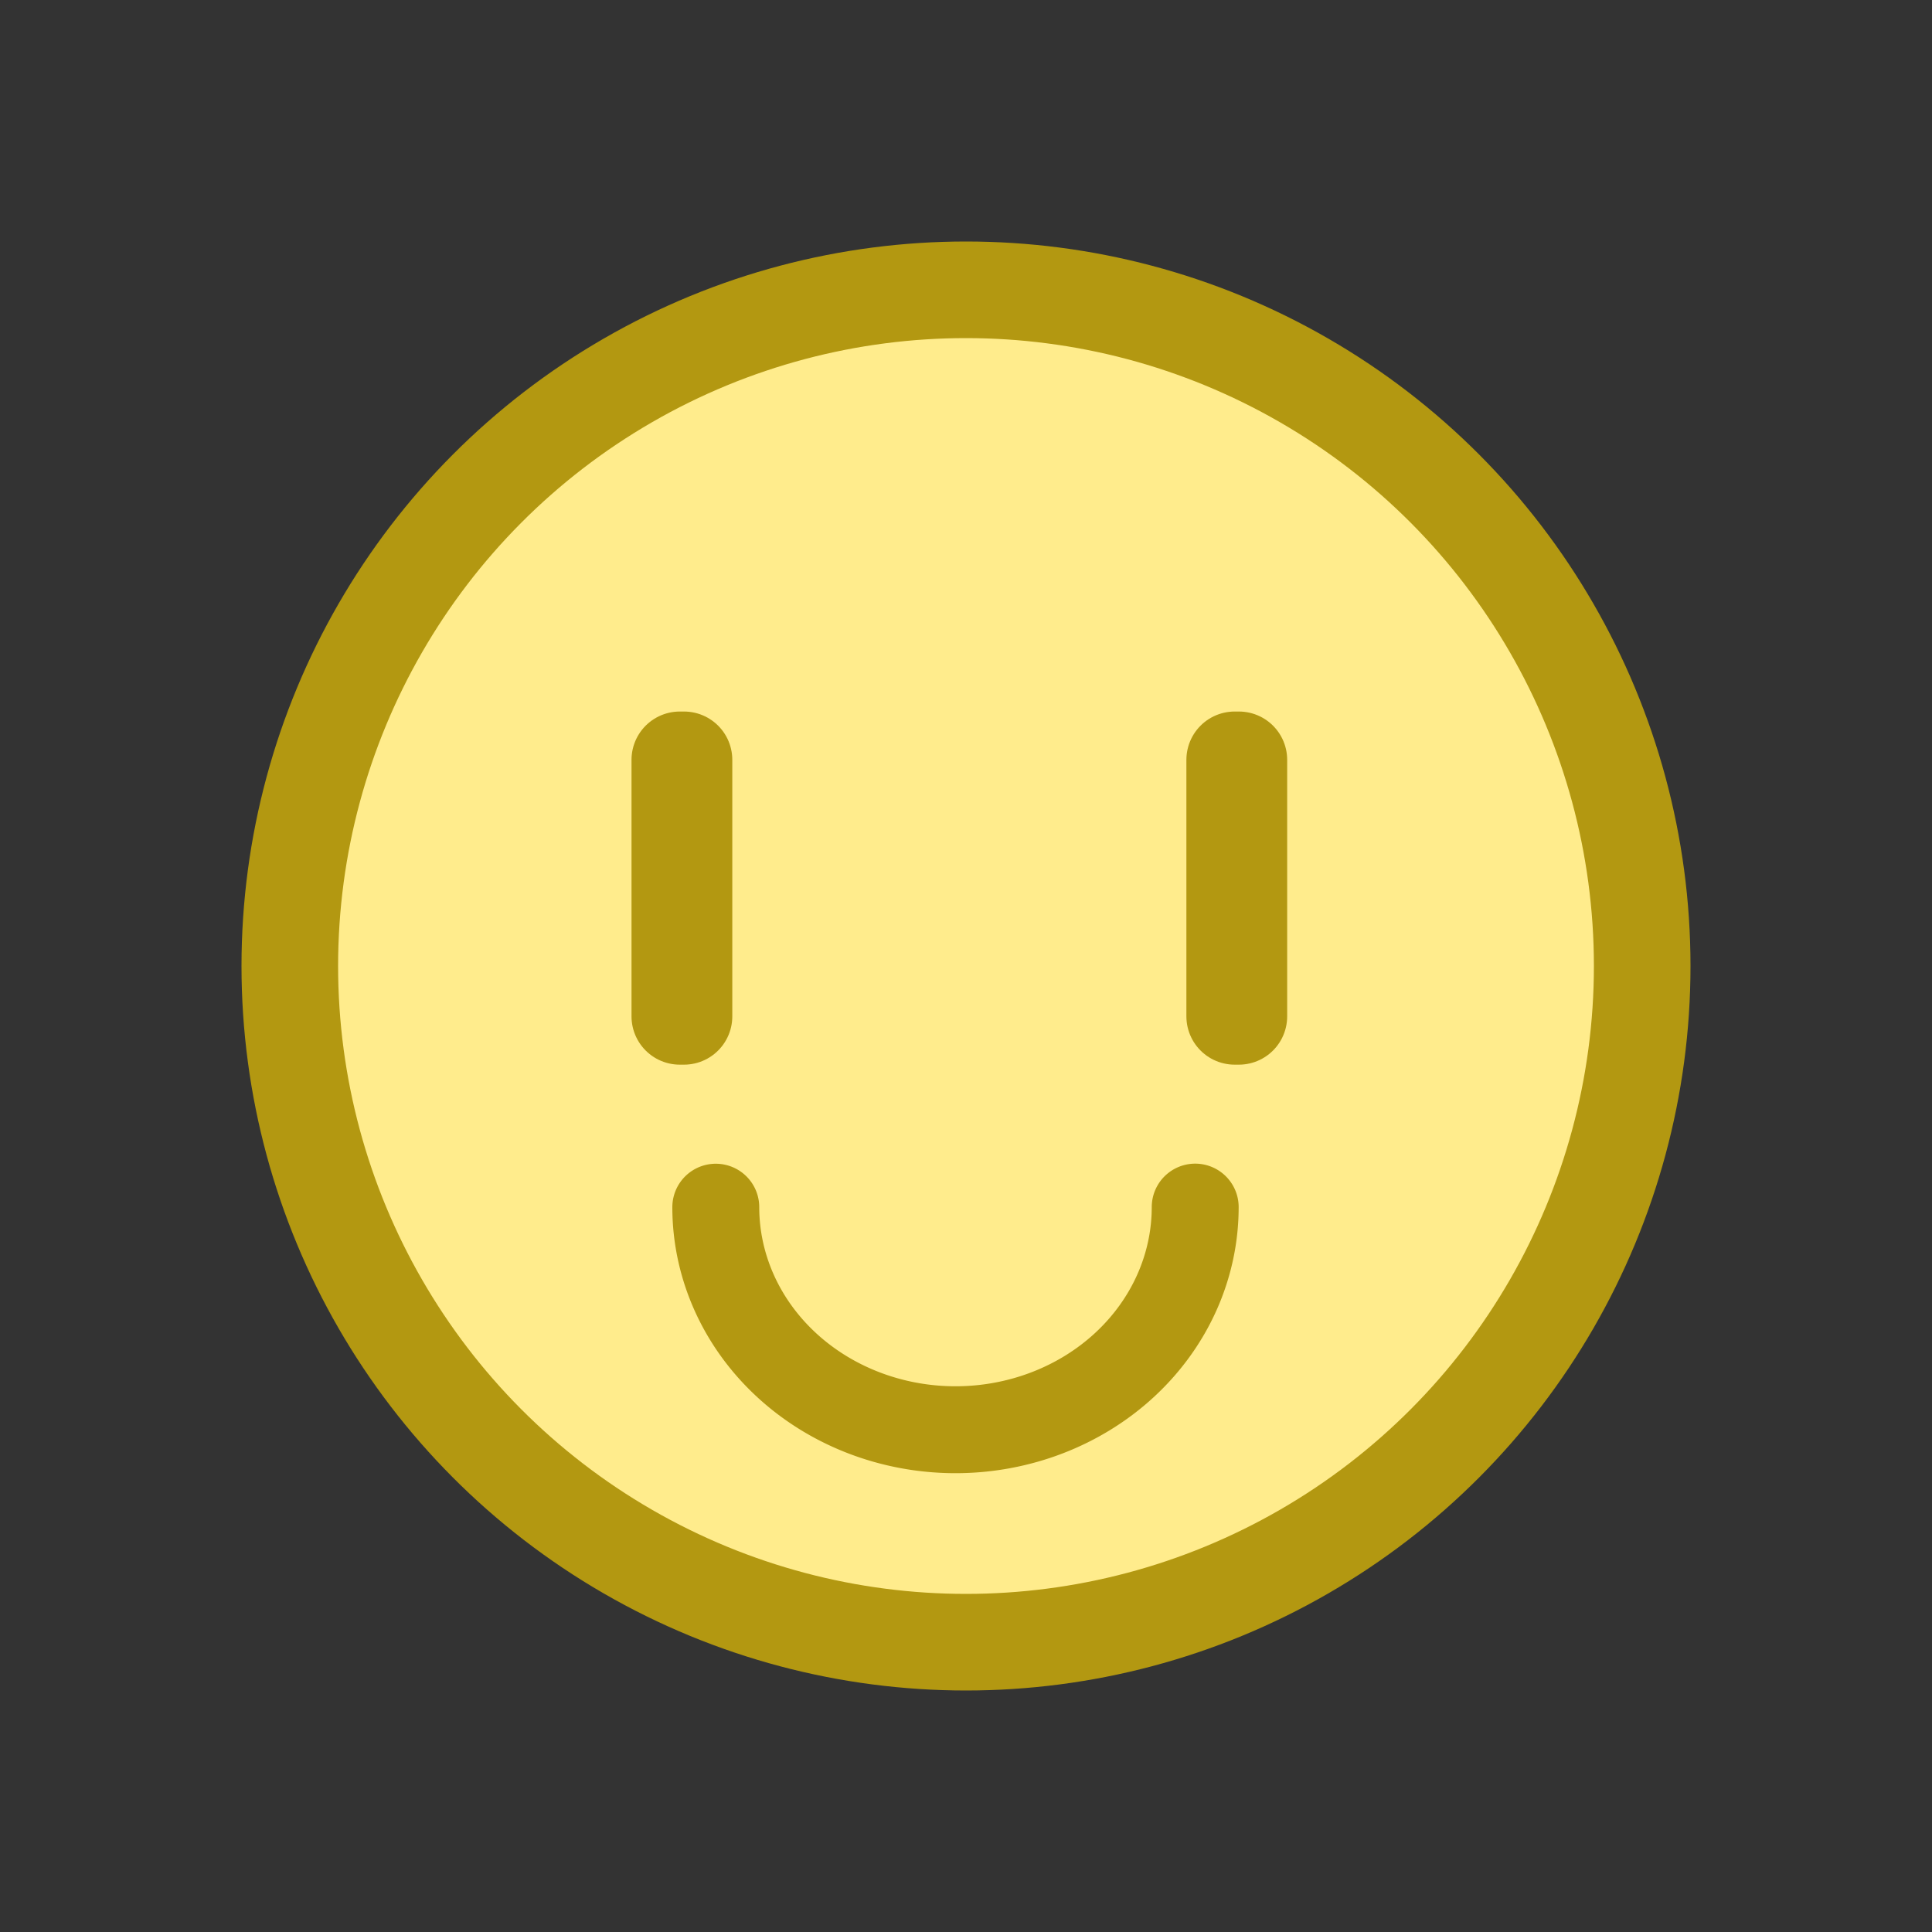
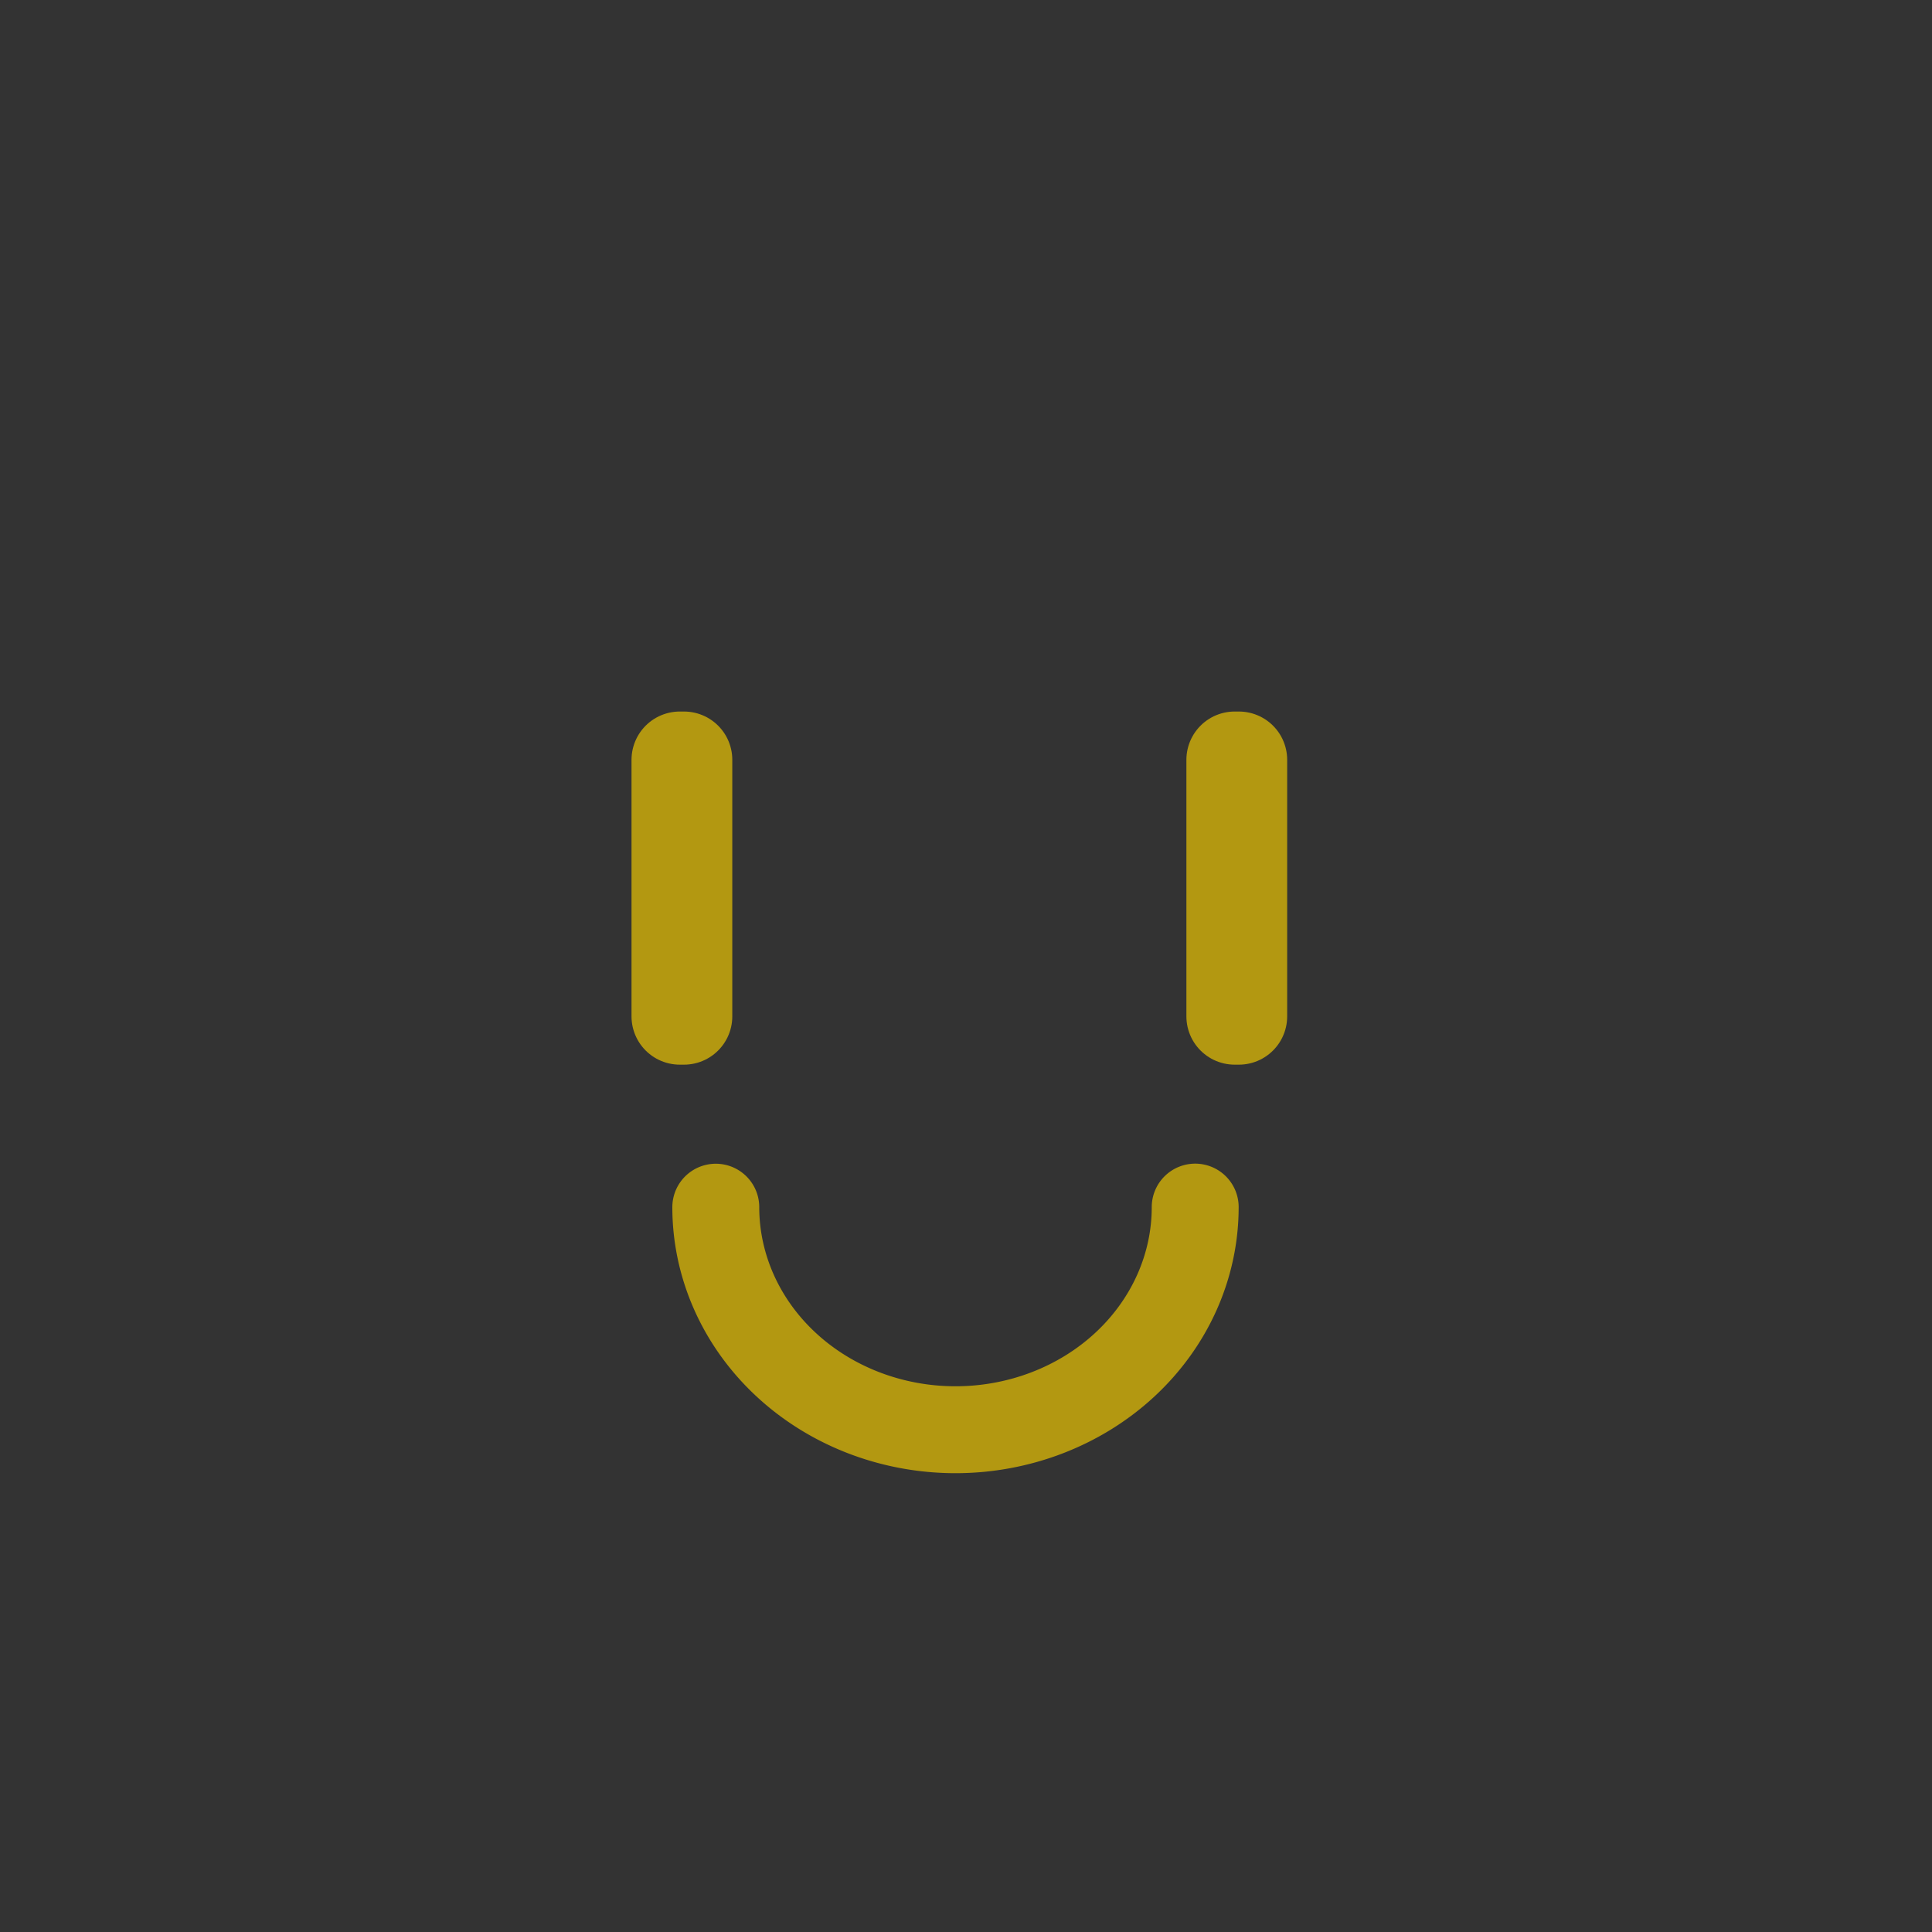
<svg xmlns="http://www.w3.org/2000/svg" xmlns:ns1="http://sodipodi.sourceforge.net/DTD/sodipodi-0.dtd" xmlns:ns2="http://www.inkscape.org/namespaces/inkscape" width="400" height="400" viewBox="0 0 400 400" version="1.1" id="svg1" ns1:docname="ok_vibrant_icon.svg" ns2:version="1.4.2 (f4327f4, 2025-05-13)">
  <rect x="0" y="0" width="400" height="400" fill="#333333" stroke="none" />
  <ns1:namedview id="namedview1" pagecolor="#ffffff" bordercolor="#000000" borderopacity="0.25" ns2:showpageshadow="2" ns2:pageopacity="0.0" ns2:pagecheckerboard="0" ns2:deskcolor="#d1d1d1" ns2:document-units="px" ns2:zoom="1.3664839" ns2:cx="141.6043" ns2:cy="201.61233" ns2:window-width="1600" ns2:window-height="811" ns2:window-x="142" ns2:window-y="1071" ns2:window-maximized="1" ns2:current-layer="layer1" showgrid="false">
    <ns2:grid id="grid4" units="px" originx="0" originy="0" spacingx="1" spacingy="1" empcolor="#0099e5" empopacity="0.302" color="#0099e5" opacity="0.149" empspacing="5" enabled="true" visible="false" />
  </ns1:namedview>
  <defs id="defs1" />
  <g ns2:label="Layer 1" ns2:groupmode="layer" id="layer1">
-     <circle style="fill:#ffec8c;fill-opacity:1;fill-rule:nonzero;stroke:#b39811;stroke-width:20;stroke-linecap:round;stroke-dasharray:none;stroke-opacity:1" id="path1" cx="200" cy="200" r="140" />
    <g id="g3" style="stroke-width:15;stroke-dasharray:none;stroke:#b39811;stroke-opacity:1" transform="translate(0,-8)">
      <rect style="fill:#ff7575;fill-opacity:1;fill-rule:nonzero;stroke:#b39811;stroke-width:20;stroke-linecap:round;stroke-linejoin:round;stroke-dasharray:none;stroke-opacity:1" id="rect2-2" width="0.865" height="53.113" x="255.63" y="165.314" />
    </g>
    <rect style="fill:#b5664c;fill-opacity:1;fill-rule:nonzero;stroke:#b39811;stroke-width:20;stroke-linecap:round;stroke-linejoin:round;stroke-dasharray:none;stroke-opacity:1" id="rect2" width="0.865" height="53.113" x="140.748" y="157.314" />
    <path style="fill:none;fill-opacity:1;stroke:#b39811;stroke-width:17.994;stroke-linecap:round;stroke-linejoin:round;stroke-dasharray:none;stroke-opacity:1" id="path2" ns1:type="arc" ns1:cx="197.82454" ns1:cy="249.91693" ns1:rx="49.628513" ns1:ry="46.092808" ns1:start="0" ns1:end="3.1412046" ns1:open="true" ns1:arc-type="arc" d="m 247.453,249.917 a 49.629,46.093 0 0 1 -49.619,46.093 49.629,46.093 0 0 1 -49.638,-46.075" />
  </g>
</svg>